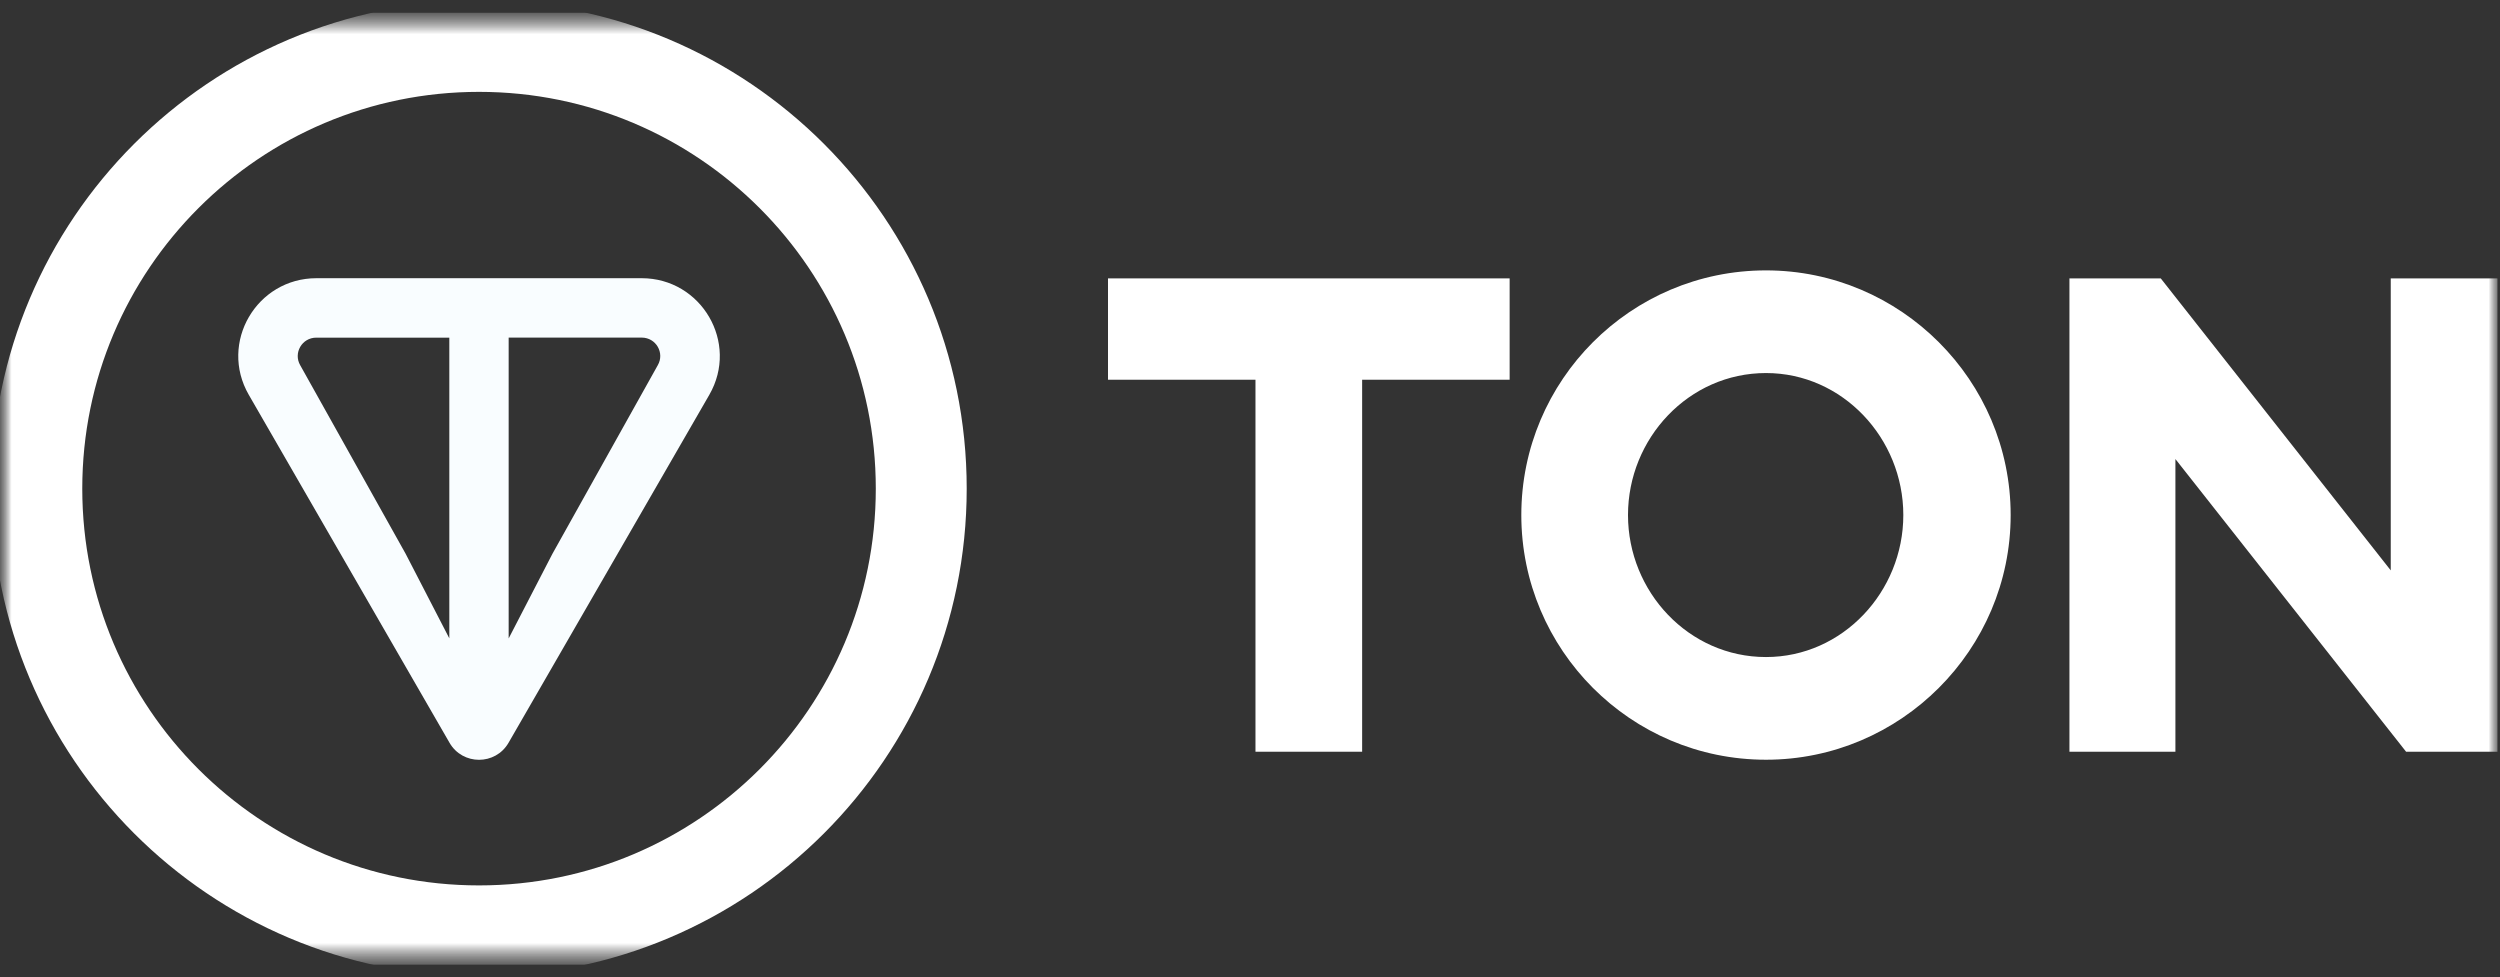
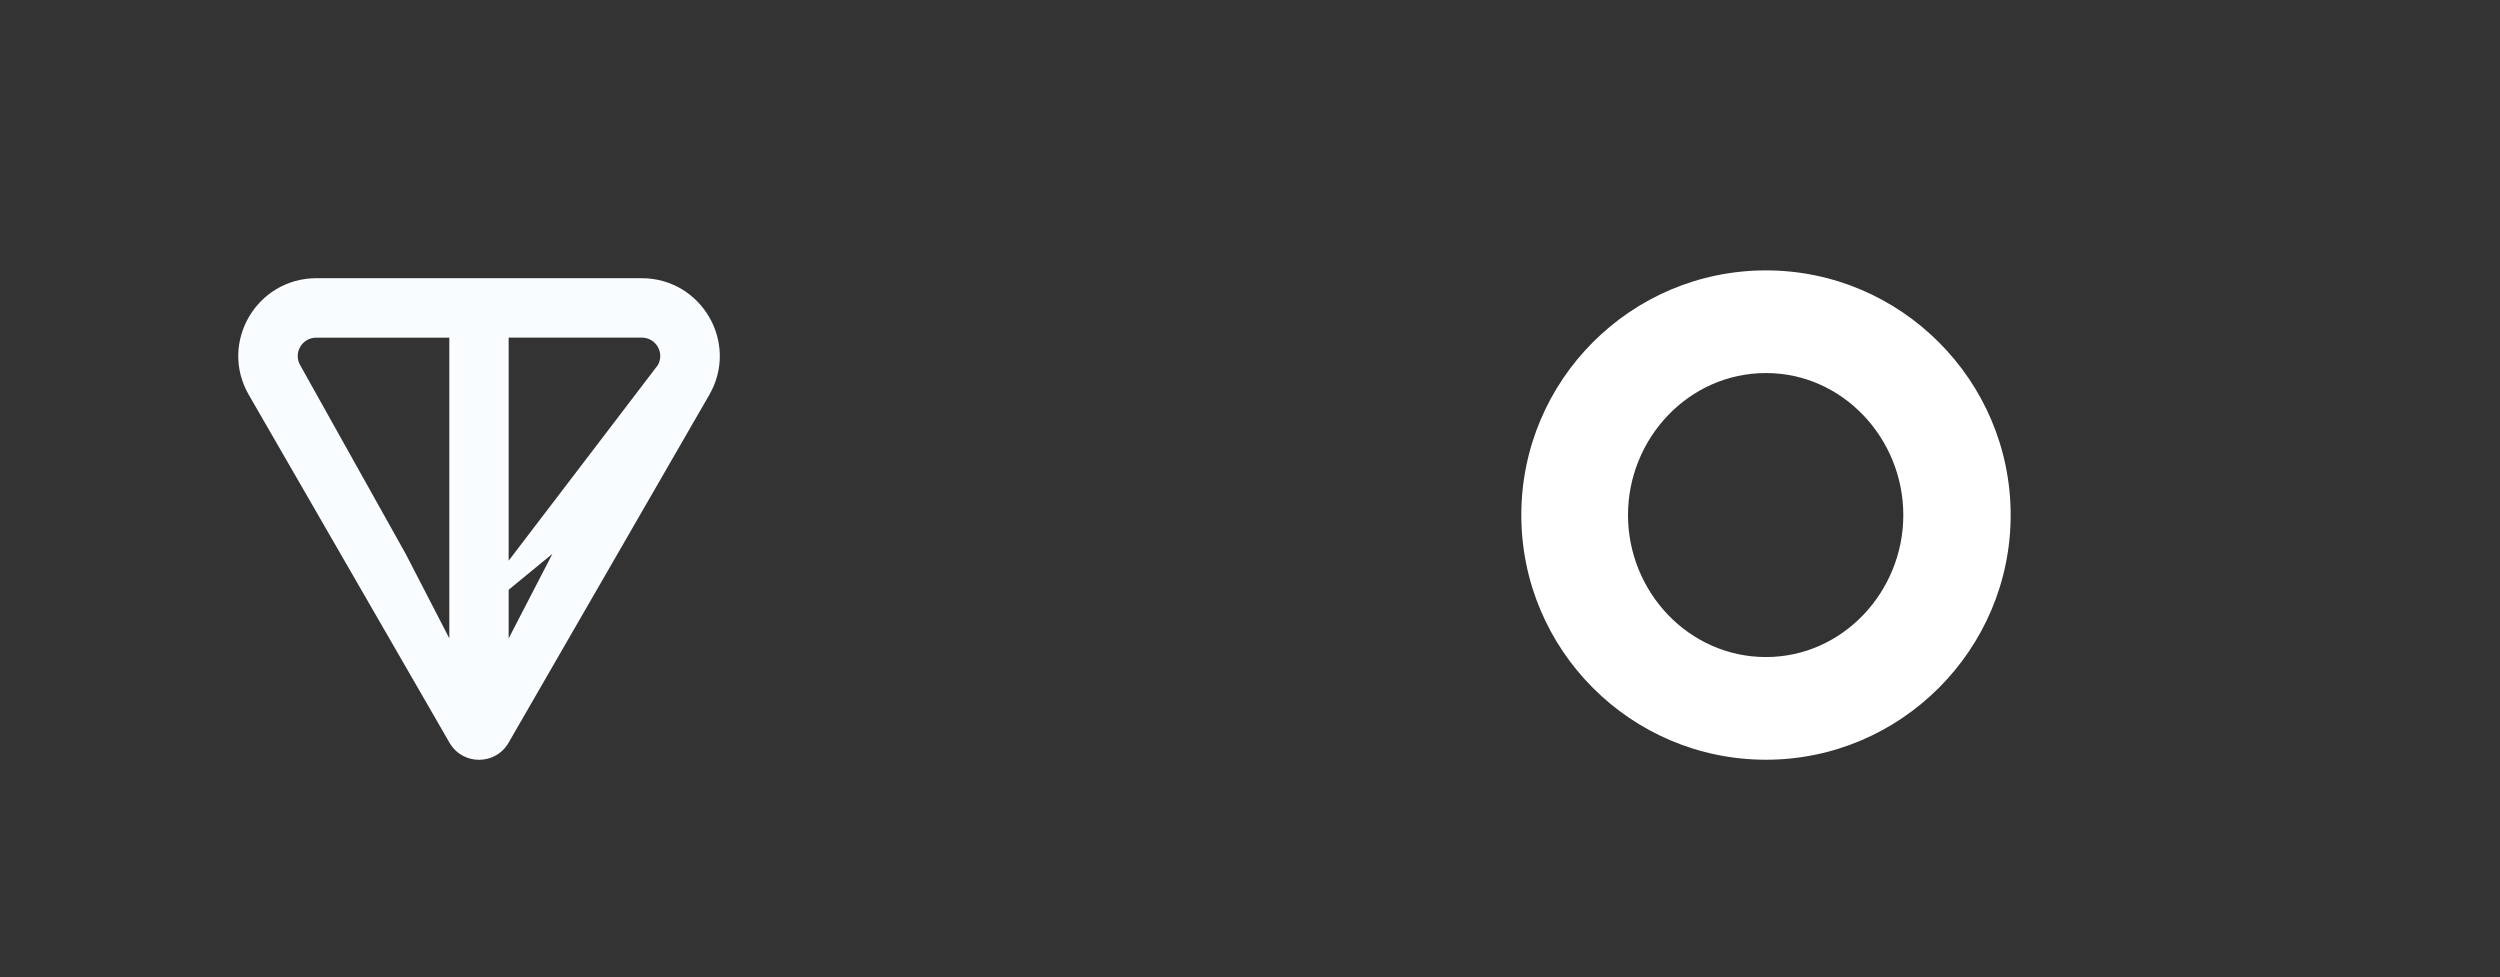
<svg xmlns="http://www.w3.org/2000/svg" width="110" height="43" viewBox="0 0 110 43" fill="none">
  <rect x="0" y="0" width="110" height="43" fill="#333333" stroke="none" />
  <g clip-path="url(#clip0_16_4)">
    <mask id="mask0_16_4" style="mask-type:luminance" maskUnits="userSpaceOnUse" x="0" y="0" width="111" height="43">
      <path d="M110.01 0.545H0V42.455H110.01V0.545Z" fill="white" />
    </mask>
    <g mask="url(#mask0_16_4)">
      <mask id="mask1_16_4" style="mask-type:luminance" maskUnits="userSpaceOnUse" x="0" y="0" width="111" height="43">
        <path d="M110.01 0.545H0V42.455H110.01V0.545Z" fill="white" />
      </mask>
      <g mask="url(#mask1_16_4)">
-         <path d="M40.535 21.5C40.535 32.247 31.824 40.958 21.078 40.958C10.332 40.958 1.62 32.247 1.62 21.5C1.62 10.754 10.332 2.042 21.078 2.042C31.824 2.042 40.535 10.754 40.535 21.5Z" stroke="white" stroke-width="4" />
-         <path d="M28.233 12.241H13.923C11.291 12.241 9.624 15.079 10.947 17.373L19.779 32.682C20.355 33.681 21.8 33.681 22.376 32.682L31.209 17.373C32.531 15.083 30.864 12.241 28.234 12.241H28.233ZM19.772 28.091L17.849 24.368L13.208 16.068C12.902 15.537 13.28 14.856 13.921 14.856H19.77V28.093L19.772 28.091ZM28.944 16.066L24.305 24.37L22.381 28.091V14.854H28.231C28.872 14.854 29.25 15.535 28.944 16.066Z" fill="#F9FDFF" />
-         <path d="M55.241 33.076H59.934V16.708H66.424V12.249H48.752V16.708H55.241V33.076Z" fill="white" />
+         <path d="M28.233 12.241H13.923C11.291 12.241 9.624 15.079 10.947 17.373L19.779 32.682C20.355 33.681 21.8 33.681 22.376 32.682L31.209 17.373C32.531 15.083 30.864 12.241 28.234 12.241H28.233ZM19.772 28.091L17.849 24.368L13.208 16.068C12.902 15.537 13.28 14.856 13.921 14.856H19.77V28.093L19.772 28.091ZL24.305 24.37L22.381 28.091V14.854H28.231C28.872 14.854 29.25 15.535 28.944 16.066Z" fill="#F9FDFF" />
        <path d="M77.704 33.428C83.629 33.428 88.469 28.588 88.469 22.662C88.469 16.737 83.629 11.897 77.704 11.897C71.749 11.897 66.938 16.737 66.938 22.662C66.938 28.588 71.749 33.428 77.704 33.428ZM77.704 28.91C74.301 28.91 71.632 26.036 71.632 22.662C71.632 19.289 74.301 16.414 77.704 16.414C81.077 16.414 83.746 19.289 83.746 22.662C83.746 26.036 81.077 28.91 77.704 28.91Z" fill="white" />
-         <path d="M109.887 33.076V12.249H105.193V25.097L95.073 12.249H91.055V33.076H95.718V20.198L105.868 33.076H109.887Z" fill="white" />
      </g>
    </g>
  </g>
  <defs>
    <clipPath id="clip0_16_4">
      <rect width="110.01" height="41.91" fill="white" transform="translate(0 0.545)" />
    </clipPath>
  </defs>
</svg>